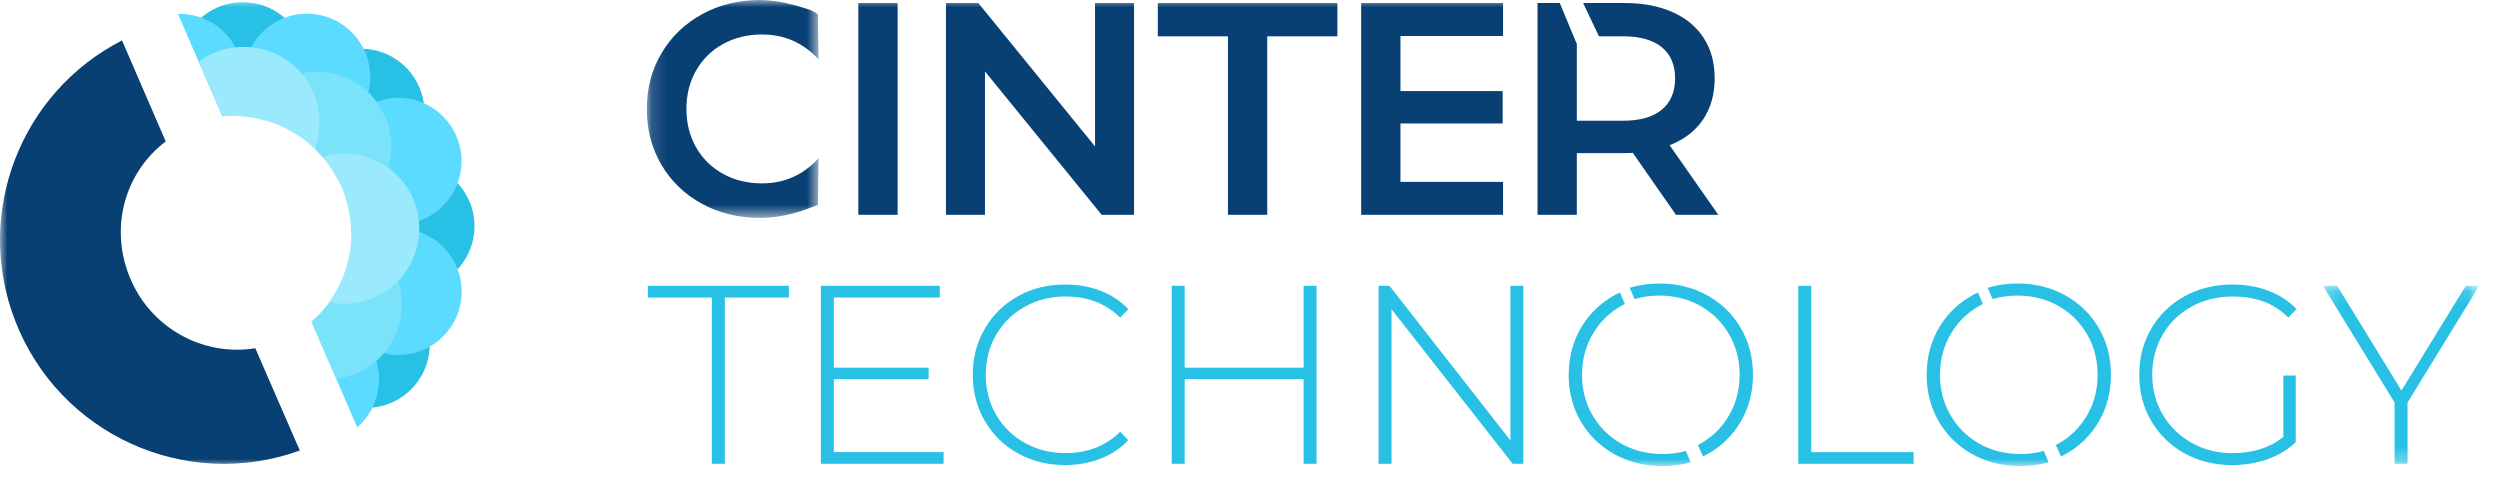
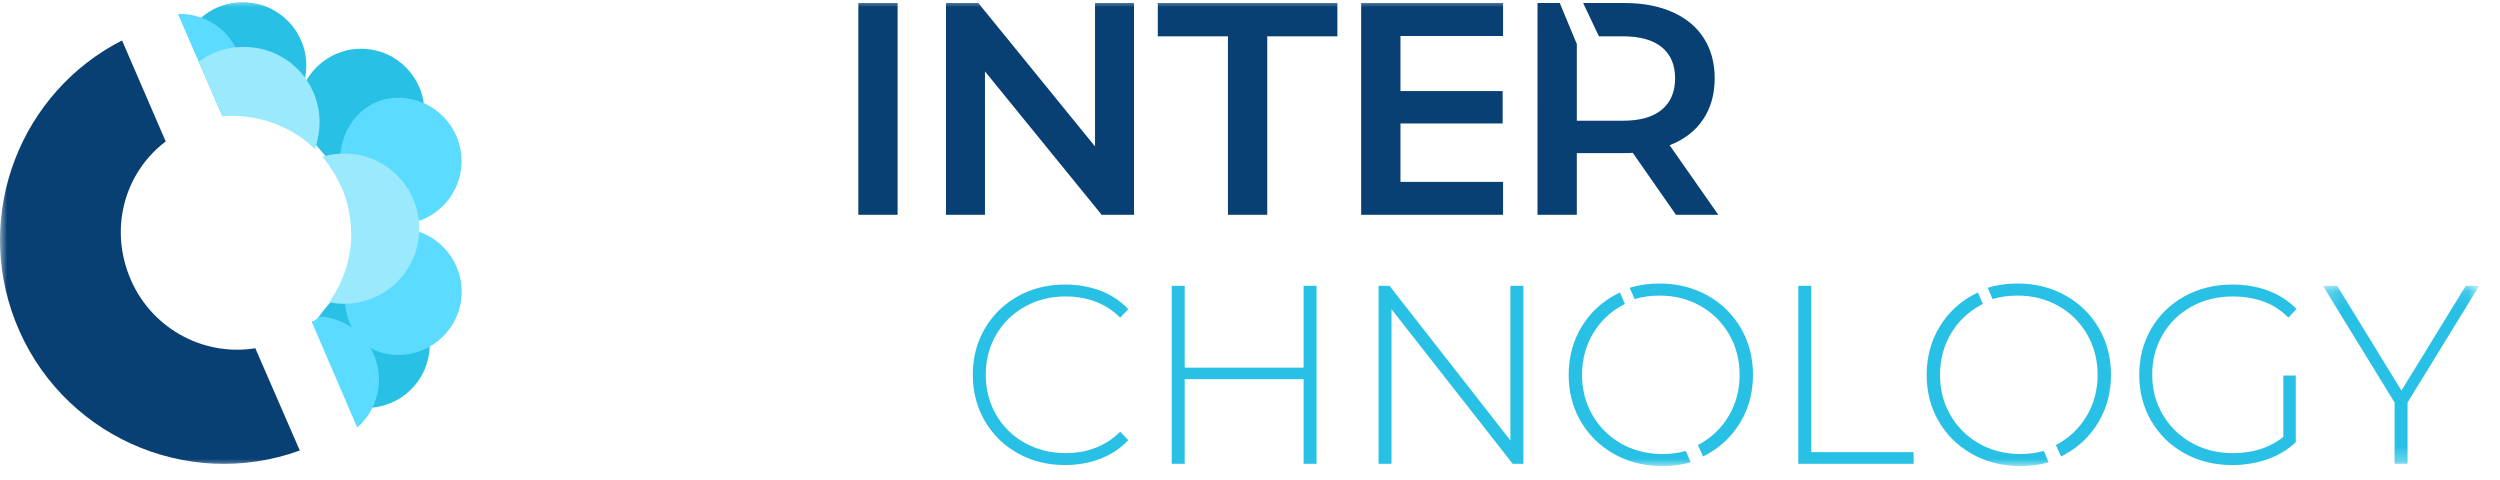
<svg xmlns="http://www.w3.org/2000/svg" xmlns:xlink="http://www.w3.org/1999/xlink" width="177" height="34" viewBox="0 0 177 34">
  <defs>
    <path id="qx9crp2pja" d="M0.196 0.114L11.259 0.114 11.259 12.715 0.196 12.715z" />
-     <path id="2dh3d4i91c" d="M0.154 0L12.312 0 12.312 15.424 0.154 15.424z" />
    <path id="cwhv3m6xbe" d="M0 33L175.527 33 175.527 0 0 0z" />
  </defs>
  <g fill="none" fill-rule="evenodd">
    <g>
      <g>
        <g>
-           <path fill="#28C1E5" d="M45.867 20.235L45.867 21.064 50.4 21.064 50.4 32.837 51.318 32.837 51.318 21.064 55.851 21.064 55.851 20.235zM58.117 20.235L58.117 32.837 66.806 32.837 66.806 32.009 59.035 32.009 59.035 26.842 65.744 26.842 65.744 26.032 59.035 26.032 59.035 21.064 66.536 21.064 66.536 20.235z" transform="translate(-20 -48) translate(0 30) translate(20 18)" />
          <g transform="translate(-20 -48) translate(0 30) translate(20 18)">
            <path fill="#28C1E5" d="M69.729 29.813c-.57-.972-.855-2.064-.855-3.277 0-1.212.285-2.304.855-3.276.569-.972 1.349-1.734 2.338-2.287.99-.551 2.102-.828 3.337-.828.911 0 1.75.147 2.518.441.768.295 1.422.73 1.961 1.306l-.575.594C78.3 21.49 77.01 20.99 75.44 20.99c-1.055 0-2.015.24-2.878.72-.864.48-1.541 1.144-2.033 1.99-.492.846-.737 1.791-.737 2.835s.245 1.99.737 2.836c.492.846 1.17 1.509 2.033 1.989.863.48 1.823.72 2.878.72 1.559 0 2.848-.504 3.868-1.512l.575.594c-.54.576-1.196 1.014-1.97 1.314-.773.3-1.61.45-2.51.45-1.234 0-2.347-.276-3.336-.828-.99-.552-1.77-1.314-2.338-2.286zM93.212 20.235L93.212 32.837 92.295 32.837 92.295 26.842 83.876 26.842 83.876 32.837 82.959 32.837 82.959 20.235 83.876 20.235 83.876 26.032 92.295 26.032 92.295 20.235zM107.855 20.235L107.855 32.837 107.099 32.837 98.519 21.892 98.519 32.837 97.602 32.837 97.602 20.235 98.375 20.235 106.937 31.181 106.937 20.235zM127.318 20.235L128.236 20.235 128.236 32.009 135.485 32.009 135.485 32.837 127.318 32.837zM161.658 26.59h.882v4.717c-.552.528-1.22.93-2.006 1.206-.786.276-1.616.414-2.491.414-1.248 0-2.372-.276-3.373-.828-1.002-.552-1.787-1.314-2.357-2.286-.57-.972-.854-2.064-.854-3.277 0-1.212.284-2.304.854-3.276.57-.972 1.355-1.734 2.357-2.287 1-.551 2.131-.828 3.39-.828.924 0 1.772.147 2.546.441.773.295 1.436.724 1.988 1.288l-.576.612c-.528-.528-1.118-.91-1.772-1.143-.654-.235-1.376-.352-2.167-.352-1.08 0-2.054.24-2.924.72-.87.48-1.55 1.144-2.041 1.99-.492.846-.738 1.79-.738 2.835 0 1.033.249 1.971.747 2.818.497.846 1.178 1.512 2.041 1.998.864.486 1.835.73 2.915.73 1.439 0 2.632-.385 3.58-1.153V26.59z" />
            <g transform="translate(164.268 20.122)">
              <mask id="ozh3mvkylb" fill="#fff">
                <use xlink:href="#qx9crp2pja" />
              </mask>
              <path fill="#28C1E5" d="M6.187 8.377L6.187 12.715 5.269 12.715 5.269 8.377 0.196 0.114 1.204 0.114 5.755 7.53 10.306 0.114 11.259 0.114z" mask="url(#ozh3mvkylb)" />
            </g>
            <path fill="#094074" d="M115.021.214c1.298 0 2.43.214 3.393.643.963.428 1.702 1.042 2.215 1.842.514.8.771 1.75.771 2.85 0 1.128-.275 2.099-.824 2.913-.55.814-1.338 1.421-2.366 1.82l3.447 4.928h-2.997l-3.061-4.392c-.128.015-.321.022-.578.022h-3.382v4.37h-2.783V.214h1.576l1.154 2.78.053.102v5.452h3.254c1.212 0 2.133-.26 2.76-.782.629-.522.943-1.26.943-2.218 0-.956-.314-1.692-.942-2.206-.628-.514-1.549-.772-2.761-.772h-1.69L112.145.337l-.058-.123h2.933z" />
            <g transform="translate(45.641)">
              <mask id="volwb53hjd" fill="#fff">
                <use xlink:href="#2dh3d4i91c" />
              </mask>
              <path fill="#094074" d="M1.192 11.675C.5 10.505.154 9.183.154 7.712c0-1.47.35-2.792 1.049-3.963.699-1.171 1.659-2.089 2.88-2.753C5.302.332 6.667 0 8.18 0c1.227 0 2.635.403 3.36.643.52.171.727.379.727.379l.044 3.177C11.228 3.028 9.894 2.442 8.31 2.442c-1.028 0-1.948.225-2.762.675-.813.45-1.448 1.075-1.905 1.874-.457.8-.685 1.707-.685 2.721s.228 1.92.685 2.72c.457.8 1.092 1.425 1.905 1.875.814.45 1.734.675 2.762.675 1.584 0 2.918-.593 4.002-1.778l-.044 3.303-.737.274c-1.037.387-2.144.643-3.371.643-1.513 0-2.88-.332-4.1-.996-1.22-.664-2.176-1.582-2.868-2.753z" mask="url(#volwb53hjd)" />
            </g>
            <mask id="gqdsa2u1nf" fill="#fff">
              <use xlink:href="#cwhv3m6xbe" />
            </mask>
            <path fill="#094074" d="M60.769 15.21L63.551 15.21 63.551.214 60.769.214zM80.289.214L80.289 15.21 77.999 15.21 69.736 5.056 69.736 15.21 66.975 15.21 66.975.214 69.265.214 77.528 10.368 77.528.214zM86.938 2.571L81.972 2.571 81.972.214 94.687.214 94.687 2.571 89.721 2.571 89.721 15.21 86.938 15.21zM106.417 12.875L106.417 15.21 96.37 15.21 96.37.214 106.417.214 106.417 2.549 99.153 2.549 99.153 6.448 106.388 6.448 106.388 8.74 99.153 8.74 99.153 12.875z" mask="url(#gqdsa2u1nf)" />
            <path fill="#28C1E5" d="M140.724 20.375c.66-.202 1.364-.303 2.11-.303 1.25 0 2.378.28 3.384.838 1.007.559 1.799 1.329 2.375 2.312.576.984.864 2.088.864 3.314s-.288 2.33-.864 3.314c-.576.983-1.368 1.754-2.375 2.312-.097.054-.197.106-.297.155l-.364-.81c.057-.029.114-.06.17-.091.861-.486 1.54-1.156 2.038-2.012.497-.856.746-1.812.746-2.868 0-1.056-.249-2.012-.746-2.868-.498-.855-1.177-1.526-2.038-2.012-.861-.485-1.825-.728-2.892-.728-.62 0-1.207.082-1.76.246l-.35-.8zM145.04 32.73c-.662.192-1.367.28-2.114.27-1.249-.021-2.372-.319-3.37-.893-.998-.575-1.777-1.358-2.337-2.35-.56-.993-.83-2.102-.81-3.328.02-1.226.325-2.325.917-3.3.592-.973 1.396-1.73 2.411-2.273.1-.052.199-.103.3-.15l.351.815c-.057.03-.115.059-.172.09-.868.47-1.558 1.13-2.07 1.978-.51.848-.774 1.8-.792 2.856-.017 1.055.217 2.015.7 2.879.484.864 1.152 1.545 2.005 2.044.853.5 1.814.758 2.88.775.62.01 1.208-.062 1.763-.217l.339.805zM115.379 20.375c.66-.202 1.363-.303 2.11-.303 1.249 0 2.377.28 3.384.838 1.006.559 1.798 1.329 2.374 2.312.576.984.864 2.088.864 3.314s-.288 2.33-.864 3.314c-.576.983-1.368 1.754-2.374 2.312-.098.054-.197.106-.297.155l-.365-.81c.057-.029.114-.06.17-.091.862-.486 1.54-1.156 2.038-2.012.497-.856.746-1.812.746-2.868 0-1.056-.249-2.012-.746-2.868-.497-.855-1.176-1.526-2.037-2.012-.862-.485-1.826-.728-2.893-.728-.62 0-1.206.082-1.759.246l-.351-.8zM119.695 32.73c-.663.192-1.368.28-2.115.27-1.249-.021-2.372-.319-3.37-.893-.997-.575-1.776-1.358-2.337-2.35-.56-.993-.83-2.102-.81-3.328.02-1.226.326-2.325.917-3.3.592-.973 1.396-1.73 2.412-2.273.099-.052.198-.103.3-.15l.35.815-.171.09c-.87.47-1.559 1.13-2.07 1.978-.511.848-.775 1.8-.792 2.856-.017 1.055.216 2.015.7 2.879.483.864 1.151 1.545 2.004 2.044.854.5 1.814.758 2.881.775.62.01 1.207-.062 1.762-.217l.34.805z" mask="url(#gqdsa2u1nf)" />
            <path fill="#094074" d="M21.225 31.897c-8.07 2.918-17.03-1.134-20.15-9.182C-1.89 15.061 1.484 6.51 8.64 2.863l3.093 7.152c-2.856 2.163-3.963 5.97-2.601 9.477 1.43 3.685 5.196 5.77 8.944 5.164l3.15 7.24z" mask="url(#gqdsa2u1nf)" />
            <path fill="#28C1E5" d="M15.757 8.235c.207-.056.704-.327.932-.3 2.456.289 4.679-.312 4.967-2.77C21.945 2.706 20.187.479 17.73.19c-1.887-.222-3.608.709-4.449 2.293l2.476 5.752z" mask="url(#gqdsa2u1nf)" />
            <path fill="#28C1E5" d="M21.12 7.412c.29-2.459 2.515-4.217 4.971-3.929 2.457.29 4.215 2.516 3.926 4.975-.288 2.459-2.514 4.218-4.97 3.929-1.133-.133-1.719-1.046-2.422-1.835-.823-.924-1.66-1.814-1.504-3.14" mask="url(#gqdsa2u1nf)" />
-             <path fill="#28C1E5" d="M25.008 15.49c.288-2.46 2.174-4.218 4.63-3.93 2.457.29 4.215 2.517 3.926 4.975-.288 2.459-2.514 4.218-4.97 3.93-2.457-.29-3.875-2.517-3.586-4.976" mask="url(#gqdsa2u1nf)" />
            <path fill="#28C1E5" d="M24.7 28.7c.233.067.474.116.723.146 2.457.289 4.682-1.47 4.97-3.93.29-2.458-1.468-4.685-3.925-4.974-1.896-.223-3.431 1.74-4.24 2.988l2.471 5.77z" mask="url(#gqdsa2u1nf)" />
-             <path fill="#5ADBFF" d="M17.286 4.93c.289-2.458 2.514-4.217 4.97-3.929 2.458.29 4.215 2.517 3.927 4.975-.29 2.459-2.04 3.728-4.496 3.44-.58-.069-1.163-.542-1.647-.804-1.568-.847-2.975-1.803-2.754-3.682" mask="url(#gqdsa2u1nf)" />
            <path fill="#5ADBFF" d="M15.757 8.235c.101-.11.462.047.552-.073.462-.613.772-1.353.868-2.17.288-2.46-1.47-4.687-3.926-4.976-.22-.025-.437-.035-.652-.029l3.158 7.248M24.09 10.883c.289-2.459 2.175-4.218 4.631-3.93 2.457.29 4.215 2.517 3.926 4.975-.288 2.46-2.514 4.218-4.97 3.93-2.457-.29-3.875-2.517-3.587-4.975M24.439 20.125c.289-2.46 1.835-4.218 4.291-3.93 2.457.29 4.214 2.517 3.926 4.975-.289 2.459-2.514 4.218-4.97 3.93-2.458-.29-3.536-2.517-3.247-4.975" mask="url(#gqdsa2u1nf)" />
            <path fill="#5ADBFF" d="M22.058 22.76c.385-.058.414-.381.82-.334 2.456.289 4.213 2.516 3.925 4.975-.136 1.155-.699 2.156-1.513 2.862l-3.232-7.504z" mask="url(#gqdsa2u1nf)" />
-             <path fill="#7AE2F9" d="M22.818 11.102c1.055 1.227 1.932 1.385 1.923 4.057 1.564-.77 2.718-2.294 2.937-4.155.342-2.917-1.743-5.56-4.659-5.903-1.984-.233-3.832.695-4.924 2.208-.512.71 4.047 2.33 4.2 3.243l.523.55zM24.912 16.534c2.294.806 3.807 3.12 3.511 5.638-.29 2.48-2.244 4.36-4.614 4.657l-1.767-4.056s2.937-2.278 2.87-6.24" mask="url(#gqdsa2u1nf)" />
            <path fill="#9AE9FC" d="M22.294 10.552c.153-.406.241-.832.294-1.284.343-2.917-1.743-5.56-4.658-5.903-1.432-.168-2.797.191-3.857 1.006l1.684 3.864c.552-.073 3.888-.263 6.537 2.317M22.818 11.102c.683-.21 1.42-.284 2.174-.195 2.915.343 5 2.985 4.658 5.903-.342 2.917-2.983 5.004-5.898 4.662-.157-.019-.31-.044-.462-.075.916-1.213 1.274-2.616 1.274-2.616s.348-1.154.299-2.311c-.05-1.547-.376-2.7-.93-3.716-.572-1.074-1.115-1.652-1.115-1.652" mask="url(#gqdsa2u1nf)" />
          </g>
        </g>
      </g>
    </g>
  </g>
</svg>